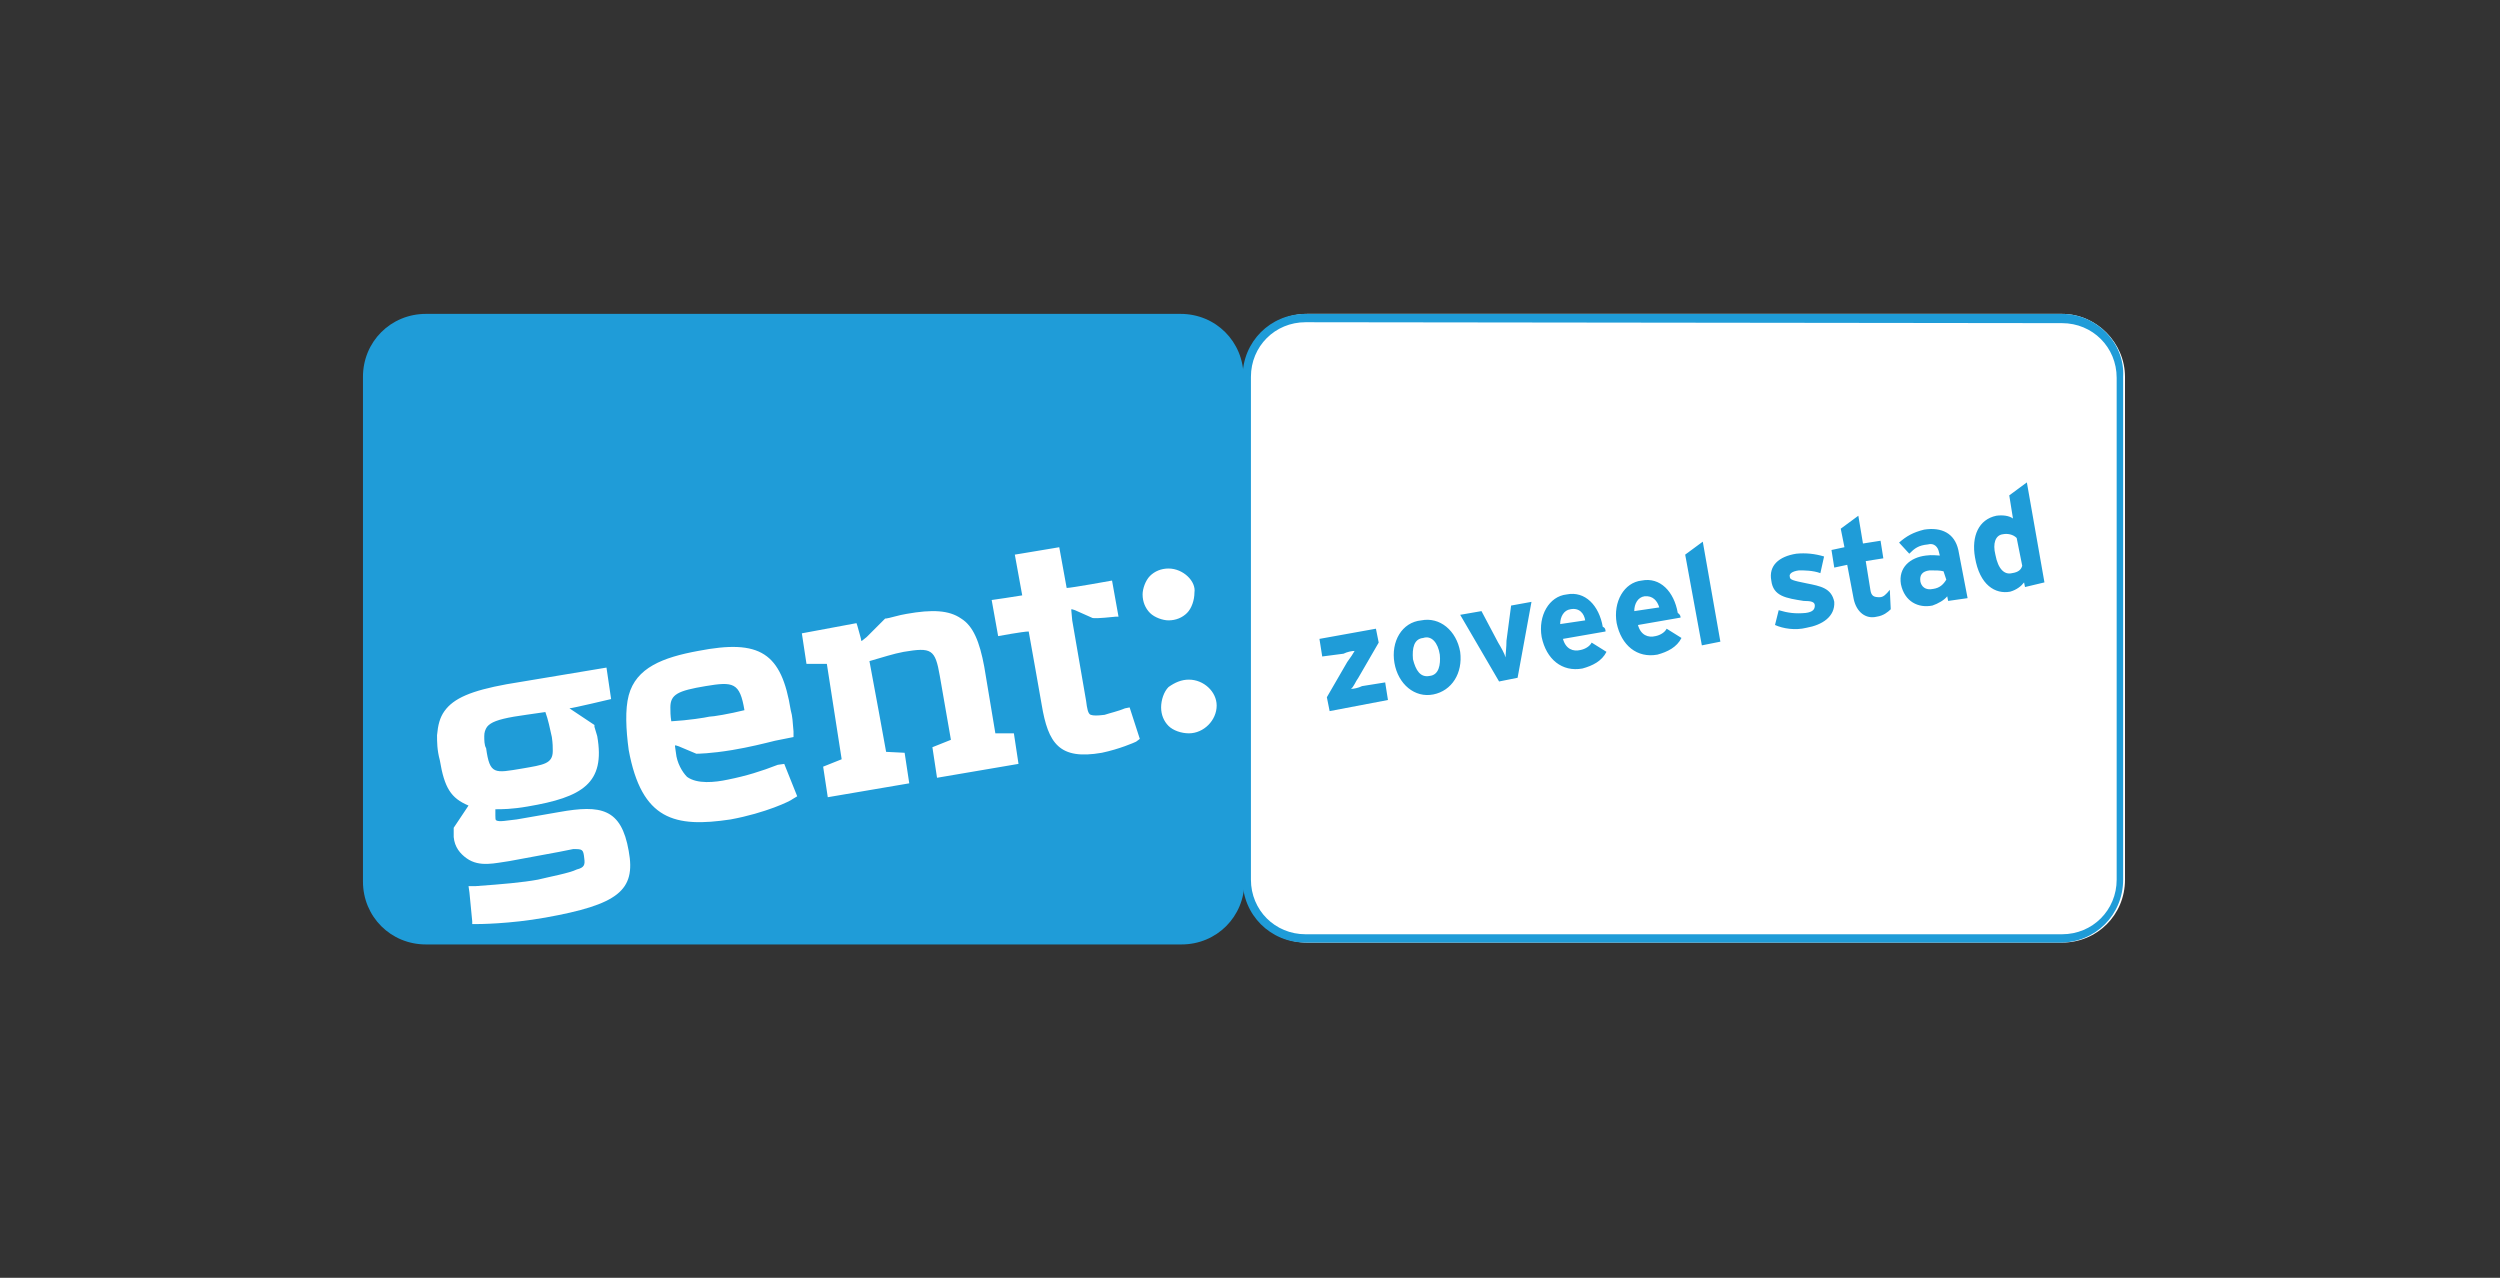
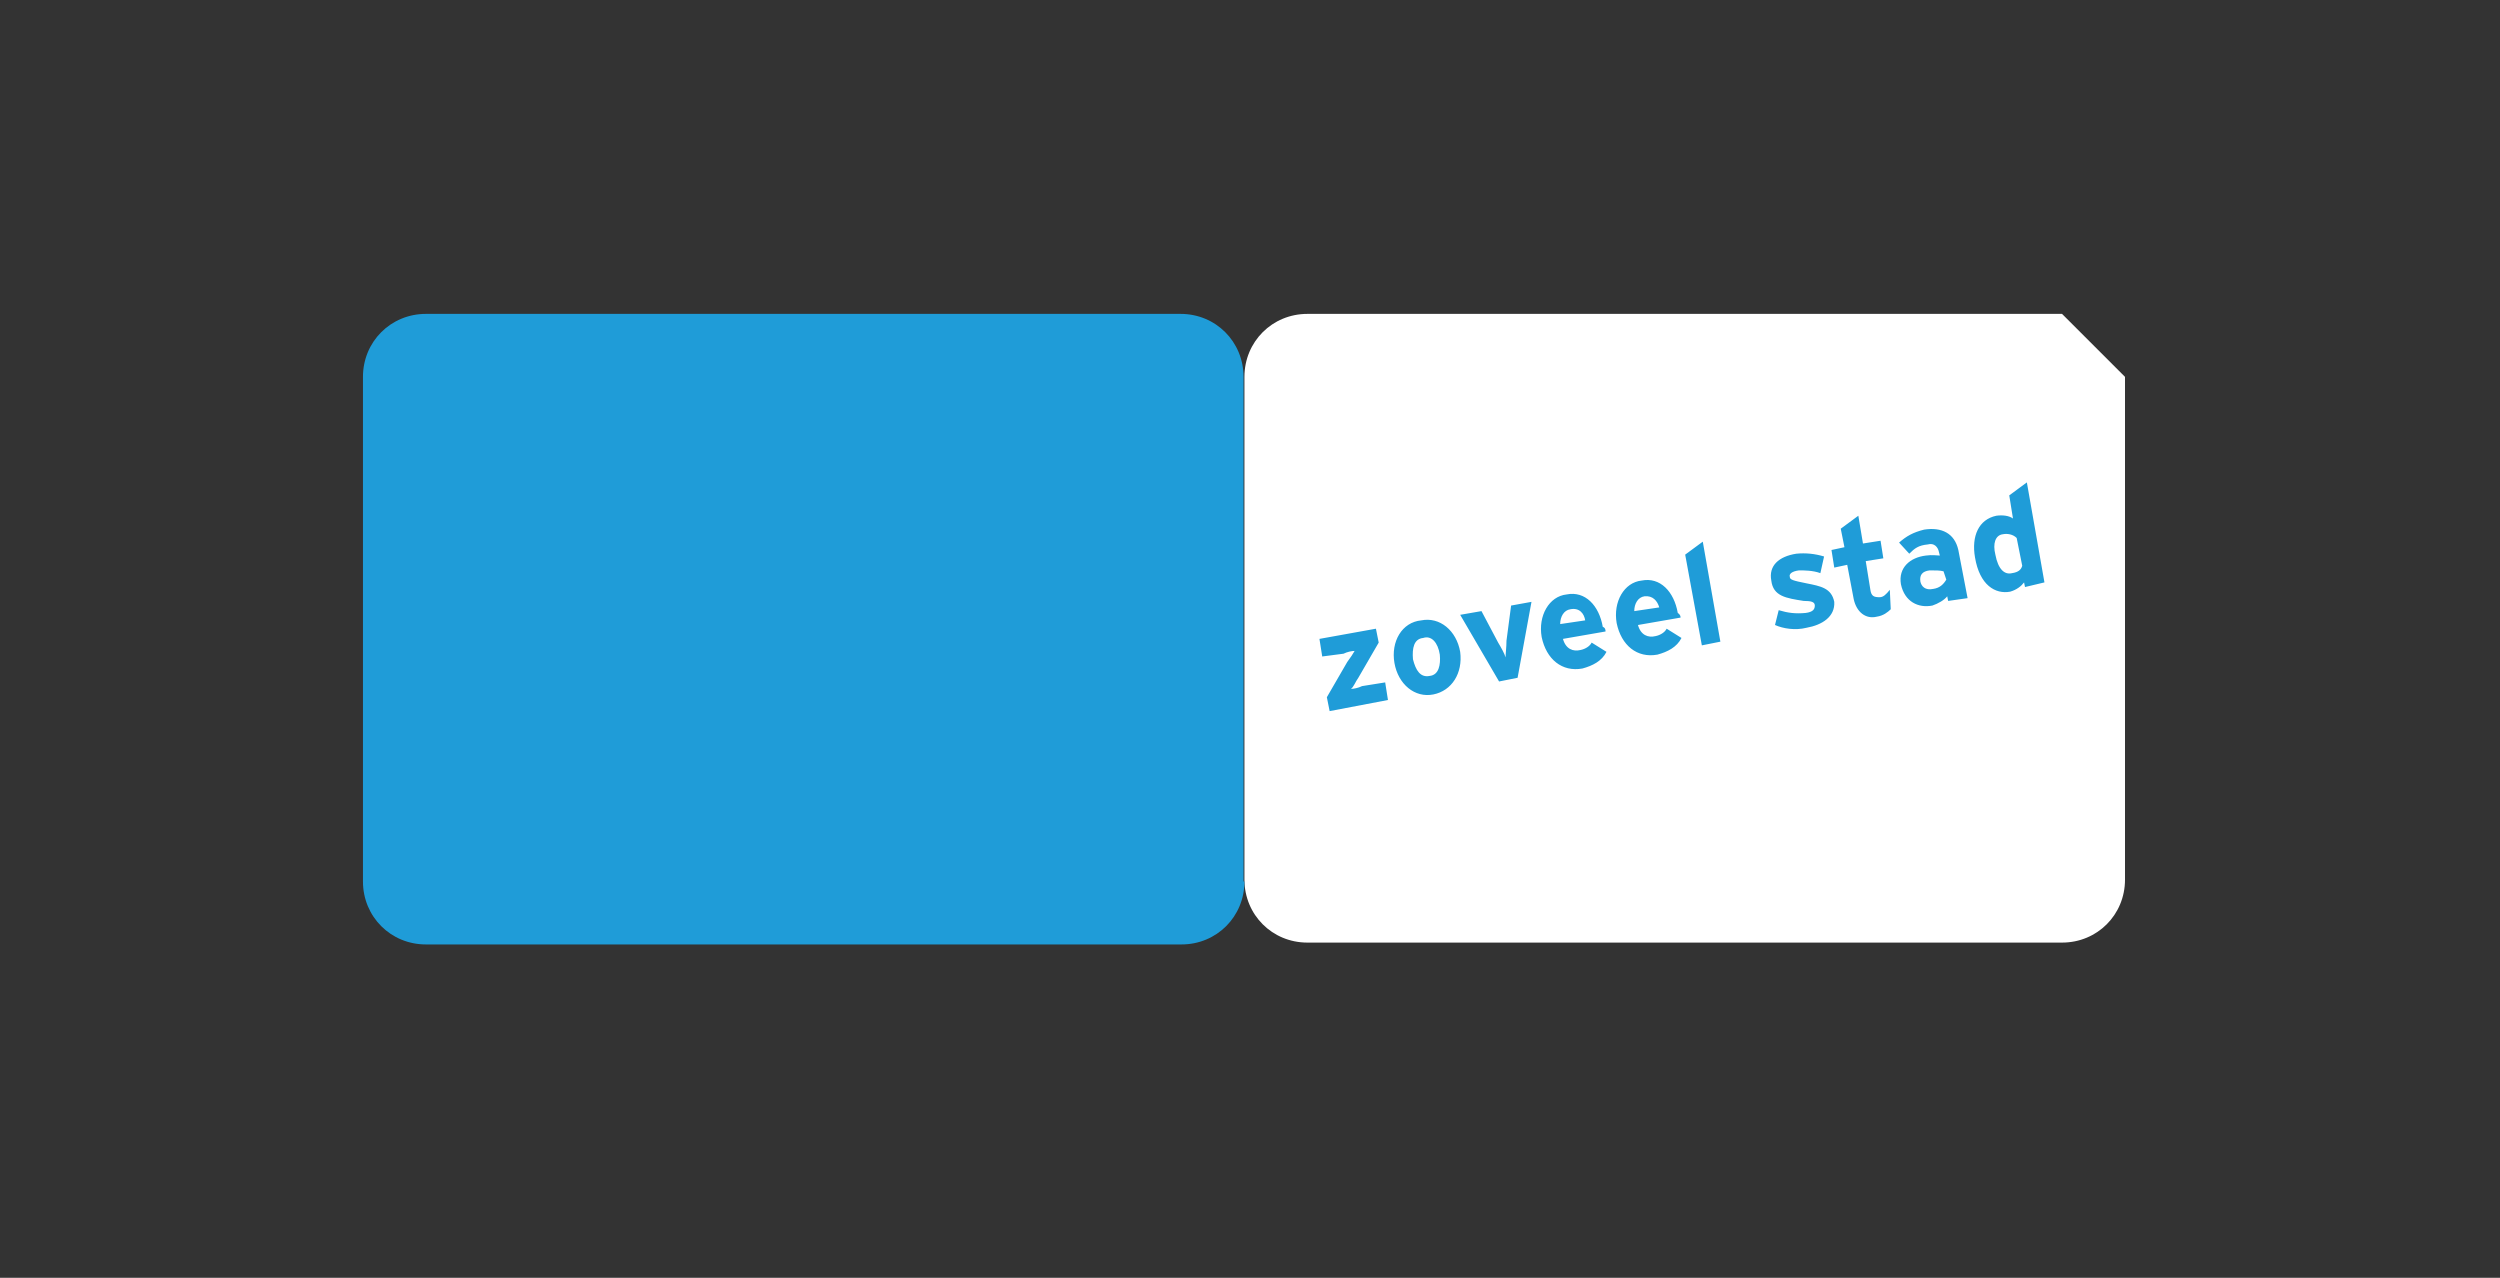
<svg xmlns="http://www.w3.org/2000/svg" xmlns:xlink="http://www.w3.org/1999/xlink" version="1.1" id="Laag_1" x="0px" y="0px" viewBox="0 0 270 138" style="enable-background:new 0 0 270 138;" xml:space="preserve">
  <rect x="0" y="0" width="270" height="138" fill="#333333" stroke="none" />
  <style type="text/css">
	.st0{clip-path:url(#SVGID_2_);fill:#FFFFFF;}
	.st1{clip-path:url(#SVGID_4_);fill:#1F9CD8;}
	.st2{clip-path:url(#SVGID_6_);fill:#1F9CD8;}
	.st3{clip-path:url(#SVGID_8_);fill:#FFFFFF;}
	.st4{clip-path:url(#SVGID_10_);fill:#1F9CD8;}
</style>
  <g>
    <g>
      <defs>
        <rect id="SVGID_1_" x="38.8" y="33.5" width="192.2" height="68.6" />
      </defs>
      <clipPath id="SVGID_2_">
        <use xlink:href="#SVGID_1_" style="overflow:visible;" />
      </clipPath>
-       <path class="st0" d="M222.7,33.9h-81.5c-3.8,0-6.8,3-6.8,6.8V95c0,3.8,3,6.8,6.8,6.8h81.5c3.8,0,6.8-3,6.8-6.8V40.7    C229.5,37,226.4,33.9,222.7,33.9" />
+       <path class="st0" d="M222.7,33.9h-81.5c-3.8,0-6.8,3-6.8,6.8V95c0,3.8,3,6.8,6.8,6.8h81.5c3.8,0,6.8-3,6.8-6.8V40.7    " />
    </g>
    <g>
      <defs>
        <rect id="SVGID_3_" x="38.8" y="33.5" width="192.2" height="68.6" />
      </defs>
      <clipPath id="SVGID_4_">
        <use xlink:href="#SVGID_3_" style="overflow:visible;" />
      </clipPath>
      <path class="st1" d="M134.4,95.2c0,3.8-3,6.8-6.8,6.8H46c-3.8,0-6.8-3-6.8-6.8V40.7c0-3.8,3-6.8,6.8-6.8h81.5c3.8,0,6.8,3,6.8,6.8    V95.2z" />
    </g>
    <g>
      <defs>
        <rect id="SVGID_5_" x="38.8" y="33.5" width="192.2" height="68.6" />
      </defs>
      <clipPath id="SVGID_6_">
        <use xlink:href="#SVGID_5_" style="overflow:visible;" />
      </clipPath>
-       <path class="st2" d="M222.7,34.9c3.3,0,5.9,2.6,5.9,5.9V95c0,3.3-2.6,5.9-5.9,5.9H141c-3.3,0-5.9-2.6-5.9-5.9V40.7    c0-3.3,2.6-5.9,5.9-5.9L222.7,34.9 M222.7,33.9H141c-3.8,0-6.8,3-6.8,6.8V95c0,3.8,3,6.8,6.8,6.8h81.5c3.8,0,6.8-3,6.8-6.8V40.7    C229.5,37,226.4,33.9,222.7,33.9" />
    </g>
    <g>
      <defs>
-         <rect id="SVGID_7_" x="38.8" y="33.5" width="192.2" height="68.6" />
-       </defs>
+         </defs>
      <clipPath id="SVGID_8_">
        <use xlink:href="#SVGID_7_" style="overflow:visible;" />
      </clipPath>
      <path class="st3" d="M52.3,79.5c0-0.4,0.1-0.7,0.3-1c0.4-0.5,1.2-0.8,2.9-1.1c0,0,2.6-0.4,3.4-0.5c0.3,0.8,0.5,1.8,0.7,2.7    c0.1,0.7,0.1,1.1,0.1,1.5c0,1.4-1,1.5-3.3,1.9c-3,0.5-3.5,0.7-3.9-2.2C52.3,80.5,52.3,79.9,52.3,79.5 M54.7,73.9    c-3.8,0.7-5.7,1.5-6.7,2.9c-0.5,0.7-0.7,1.5-0.8,2.6c0,0.7,0,1.6,0.3,2.7c0.5,3,1.2,4.1,3.1,4.9l0,0l0,0l0,0L49,89.4V90v0.4    c0.1,1.1,0.7,1.8,1.4,2.3c1.4,1,3.1,0.5,4.6,0.3l5.4-1l1.5-0.3c1,0,1.1,0,1.2,1c0.1,0.7,0,1-0.8,1.2c-0.8,0.4-3,0.8-4.2,1.1    c-1.6,0.3-3.9,0.5-6.7,0.7h-0.8l0.1,0.7l0.3,3.1v0.3h0.5c0.1,0,3.5,0,7.4-0.7c7.8-1.4,9.8-2.9,9-7.2c-0.8-4.6-3-5-7.5-4.2    l-4.6,0.8c-1,0.1-1.9,0.3-2.2,0.1c-0.1,0-0.1-0.3-0.1-0.5c0-0.3,0-0.4,0-0.7c0.7,0,1.8,0,3.5-0.3c5.9-1,8.4-2.5,7.5-7.6l-0.3-1    v-0.1v-0.1l-2.7-1.8l0,0c0.3,0,4.5-1,4.5-1l-0.5-3.4L54.7,73.9z M72.4,76.4c0-1.4,0.8-1.8,3.8-2.3s3.7-0.4,4.2,2.6    c-1.6,0.4-3.4,0.7-3.8,0.7l0,0c-0.4,0.1-2.3,0.4-4.1,0.5C72.4,77.3,72.4,76.8,72.4,76.4 M75.4,70.3c-3.8,0.7-6.7,1.8-7.5,4.8l0,0    c-0.4,1.5-0.3,3.7,0,5.9c1.4,7.6,5,8.4,11,7.5c3.8-0.7,6.5-2,6.7-2.2l0.5-0.3l-1.4-3.5L84,82.6c-1.8,0.7-3.4,1.2-5.4,1.6    c-1.4,0.3-3.3,0.5-4.4-0.3c-0.5-0.5-1.1-1.5-1.2-2.6l-0.1-0.7v-0.1l0,0l0,0c0.1,0,0.1,0,0.4,0.1l1.9,0.8h0.1c0,0,1.4,0,3.8-0.4    c1.8-0.3,3.4-0.7,4.6-1l2-0.4v-0.5v-0.1c-0.1-1.1-0.1-1.6-0.3-2.3C84.4,70.5,82.1,69,75.4,70.3 M97.9,66.3c-0.7,0.1-2,0.5-2.2,0.5    h-0.1l-2,2c-0.1,0.1-0.4,0.3-0.5,0.4h-0.1c0,0,0,0,0-0.1l0,0c0-0.1-0.1-0.4-0.4-1.5l-0.1-0.3l-5.9,1.1l0.5,3.3h2.2l0,0L90.9,82    l0,0l-2,0.8l0.5,3.3l8.8-1.5l-0.5-3.3l-2-0.1l0,0c0,0-1.5-8.3-1.8-9.8c1.4-0.4,2.6-0.8,3.7-1c3-0.5,3.4-0.3,3.9,2.6l1.2,6.9l0,0    l-2,0.8l0.5,3.3l8.8-1.5l-0.5-3.3h-2l0,0l-1.2-7.2c-0.5-2.7-1.2-4.4-2.5-5.2C102.5,65.9,100.7,65.8,97.9,66.3 M109.6,59.9    c0,0,0.7,3.8,0.8,4.4c-0.5,0.1-3.3,0.5-3.3,0.5l0.7,3.9c0,0,2.7-0.5,3.3-0.5c0.1,0.5,1.4,7.9,1.4,7.9c0.7,4.2,1.9,6,6.5,5.2    c1.9-0.4,3.5-1.1,3.7-1.2l0.4-0.3l-1.1-3.4l-0.5,0.1c-0.7,0.3-1.6,0.5-2.2,0.7c-0.8,0.1-1.2,0.1-1.5,0c-0.3-0.1-0.4-0.7-0.5-1.5    l-1.5-8.7l-0.1-1.1l0,0v-0.1l0,0l0,0c0.1,0,0.1,0,0.4,0.1l1.8,0.8l0,0l0,0c0.1,0.1,0.7,0.1,2.6-0.1h0.3l-0.7-3.9    c0,0-4.4,0.8-4.9,0.8c-0.1-0.5-0.8-4.4-0.8-4.4L109.6,59.9z M126.2,61.4c-0.8,0-1.5,0.3-2,0.8c-0.5,0.5-0.8,1.4-0.8,2    c0,0.8,0.3,1.5,0.8,2s1.4,0.8,2,0.8c0.8,0,1.5-0.3,2-0.8c0.5-0.5,0.8-1.4,0.8-2.2C129.2,62.8,127.8,61.4,126.2,61.4 M128.4,73.4    c-0.8,0-1.5,0.3-2.2,0.8c-0.5,0.5-0.8,1.4-0.8,2.2s0.3,1.5,0.8,2c0.5,0.5,1.4,0.8,2.2,0.8c1.6,0,3-1.4,3-3    C131.4,74.7,130,73.4,128.4,73.4" />
    </g>
    <g>
      <defs>
        <rect id="SVGID_9_" x="38.8" y="33.5" width="192.2" height="68.6" />
      </defs>
      <clipPath id="SVGID_10_">
        <use xlink:href="#SVGID_9_" style="overflow:visible;" />
      </clipPath>
      <path class="st4" d="M143.6,76.8l-0.3-1.5l2.2-3.8c0.3-0.4,0.7-1,0.8-1.2c-0.3,0-0.8,0.1-1.2,0.3l-2.3,0.3l-0.3-1.9l6.1-1.1    l0.3,1.5l-2.2,3.8c-0.3,0.4-0.5,1-0.8,1.2c0.3,0,0.8-0.1,1.2-0.3l2.5-0.4l0.3,1.9L143.6,76.8z M154.8,75c-2,0.4-3.8-1.1-4.2-3.4    s0.8-4.4,2.9-4.6c2-0.4,3.8,1.1,4.2,3.4C158,72.7,156.8,74.6,154.8,75 M153.7,68.9c-1,0.1-1.2,1.1-1.1,2.3c0.3,1.2,0.8,2,1.8,1.8    c1-0.1,1.2-1.2,1.1-2.3C155.3,69.4,154.6,68.6,153.7,68.9 M163.9,73.2l-2,0.4l-4.2-7.2l2.3-0.4l1.8,3.4c0.3,0.5,0.7,1.2,0.8,1.6    c0-0.4,0.1-1.1,0.1-1.8l0.5-3.8l2.2-0.4L163.9,73.2z M173.4,68.2l-4.6,0.8c0.3,1.1,1.1,1.4,1.9,1.2c0.5-0.1,1-0.4,1.2-0.8l1.6,1    c-0.5,1-1.5,1.5-2.6,1.8c-2.2,0.4-3.9-1-4.4-3.4c-0.4-2.3,0.8-4.4,2.7-4.6c2-0.4,3.5,1.2,3.9,3.5    C173.4,67.8,173.4,68.1,173.4,68.2 M169.6,65.8c-0.7,0.1-1.1,0.8-1.1,1.6l2.7-0.4C171.1,66.3,170.6,65.6,169.6,65.8 M181.5,66.7    l-4.6,0.8c0.3,1.1,1.1,1.4,1.9,1.2c0.5-0.1,1-0.4,1.2-0.8l1.6,1c-0.5,1-1.5,1.5-2.6,1.8c-2.2,0.4-3.9-1-4.4-3.4    c-0.4-2.3,0.8-4.4,2.7-4.6c2-0.4,3.5,1.2,3.9,3.5C181.5,66.4,181.5,66.6,181.5,66.7 M177.6,64.4c-0.7,0.1-1.1,0.8-1.1,1.6l2.7-0.4    C179,64.9,178.5,64.3,177.6,64.4 M183.8,69.7l-1.8-9.8l1.9-1.4l1.9,10.8L183.8,69.7z M195.1,67.8c-1.2,0.3-2.5,0.1-3.4-0.3    l0.4-1.6c1,0.3,1.8,0.4,2.9,0.3c0.8-0.1,1-0.4,1-0.8s-0.4-0.5-1.2-0.5c-1.9-0.3-3.3-0.5-3.5-2.2c-0.3-1.6,0.8-2.6,2.7-2.9    c1-0.1,2,0,3,0.3l-0.4,1.8c-0.8-0.3-1.8-0.3-2.3-0.3c-0.8,0.1-1.1,0.4-1,0.7c0,0.3,0.3,0.4,1.8,0.7c1.5,0.3,2.7,0.5,3,2    C198.2,66.6,196.8,67.5,195.1,67.8 M204.2,65.8c-0.3,0.3-0.8,0.7-1.5,0.8c-1.2,0.3-2.2-0.5-2.5-1.9l-0.7-3.7l-1.4,0.3l-0.3-1.9    l1.4-0.3l-0.4-2l1.9-1.4l0.5,3l1.9-0.3l0.3,1.9l-1.9,0.3l0.5,3.1c0.1,0.7,0.4,0.8,1,0.8c0.4,0,0.7-0.3,1.1-0.8L204.2,65.8z     M210.4,64.9l-0.1-0.5c-0.3,0.4-1,0.8-1.6,1c-1.5,0.3-3-0.4-3.4-2.3c-0.3-1.8,1-2.9,2.7-3.1c0.7-0.1,1.2,0,1.5,0l-0.1-0.4    c-0.1-0.5-0.5-1-1.2-0.8c-1,0.1-1.4,0.4-2,1l-1.1-1.2c0.8-0.7,1.5-1.1,2.7-1.4c1.9-0.3,3.3,0.4,3.7,2.2l1,5.2L210.4,64.9z     M209.9,61.7c-0.4-0.1-0.8-0.1-1.5-0.1c-0.8,0.1-1.1,0.5-1,1.2c0.1,0.5,0.5,1,1.4,0.8c0.7-0.1,1.1-0.5,1.4-1L209.9,61.7z     M218.7,63.4l-0.1-0.5c-0.3,0.4-0.8,0.8-1.5,1c-1.6,0.3-3.3-0.7-3.8-3.7c-0.4-2.3,0.4-4.1,2.3-4.5c0.7-0.1,1.4,0,1.8,0.3l-0.4-2.5    l1.9-1.4l1.9,10.8L218.7,63.4z M217.8,58.1c-0.4-0.4-1-0.5-1.5-0.4c-0.8,0.1-1.1,1-0.8,2.2c0.3,1.6,1,2.2,1.8,2    c0.7-0.1,1-0.4,1.1-0.8L217.8,58.1z" />
    </g>
  </g>
</svg>